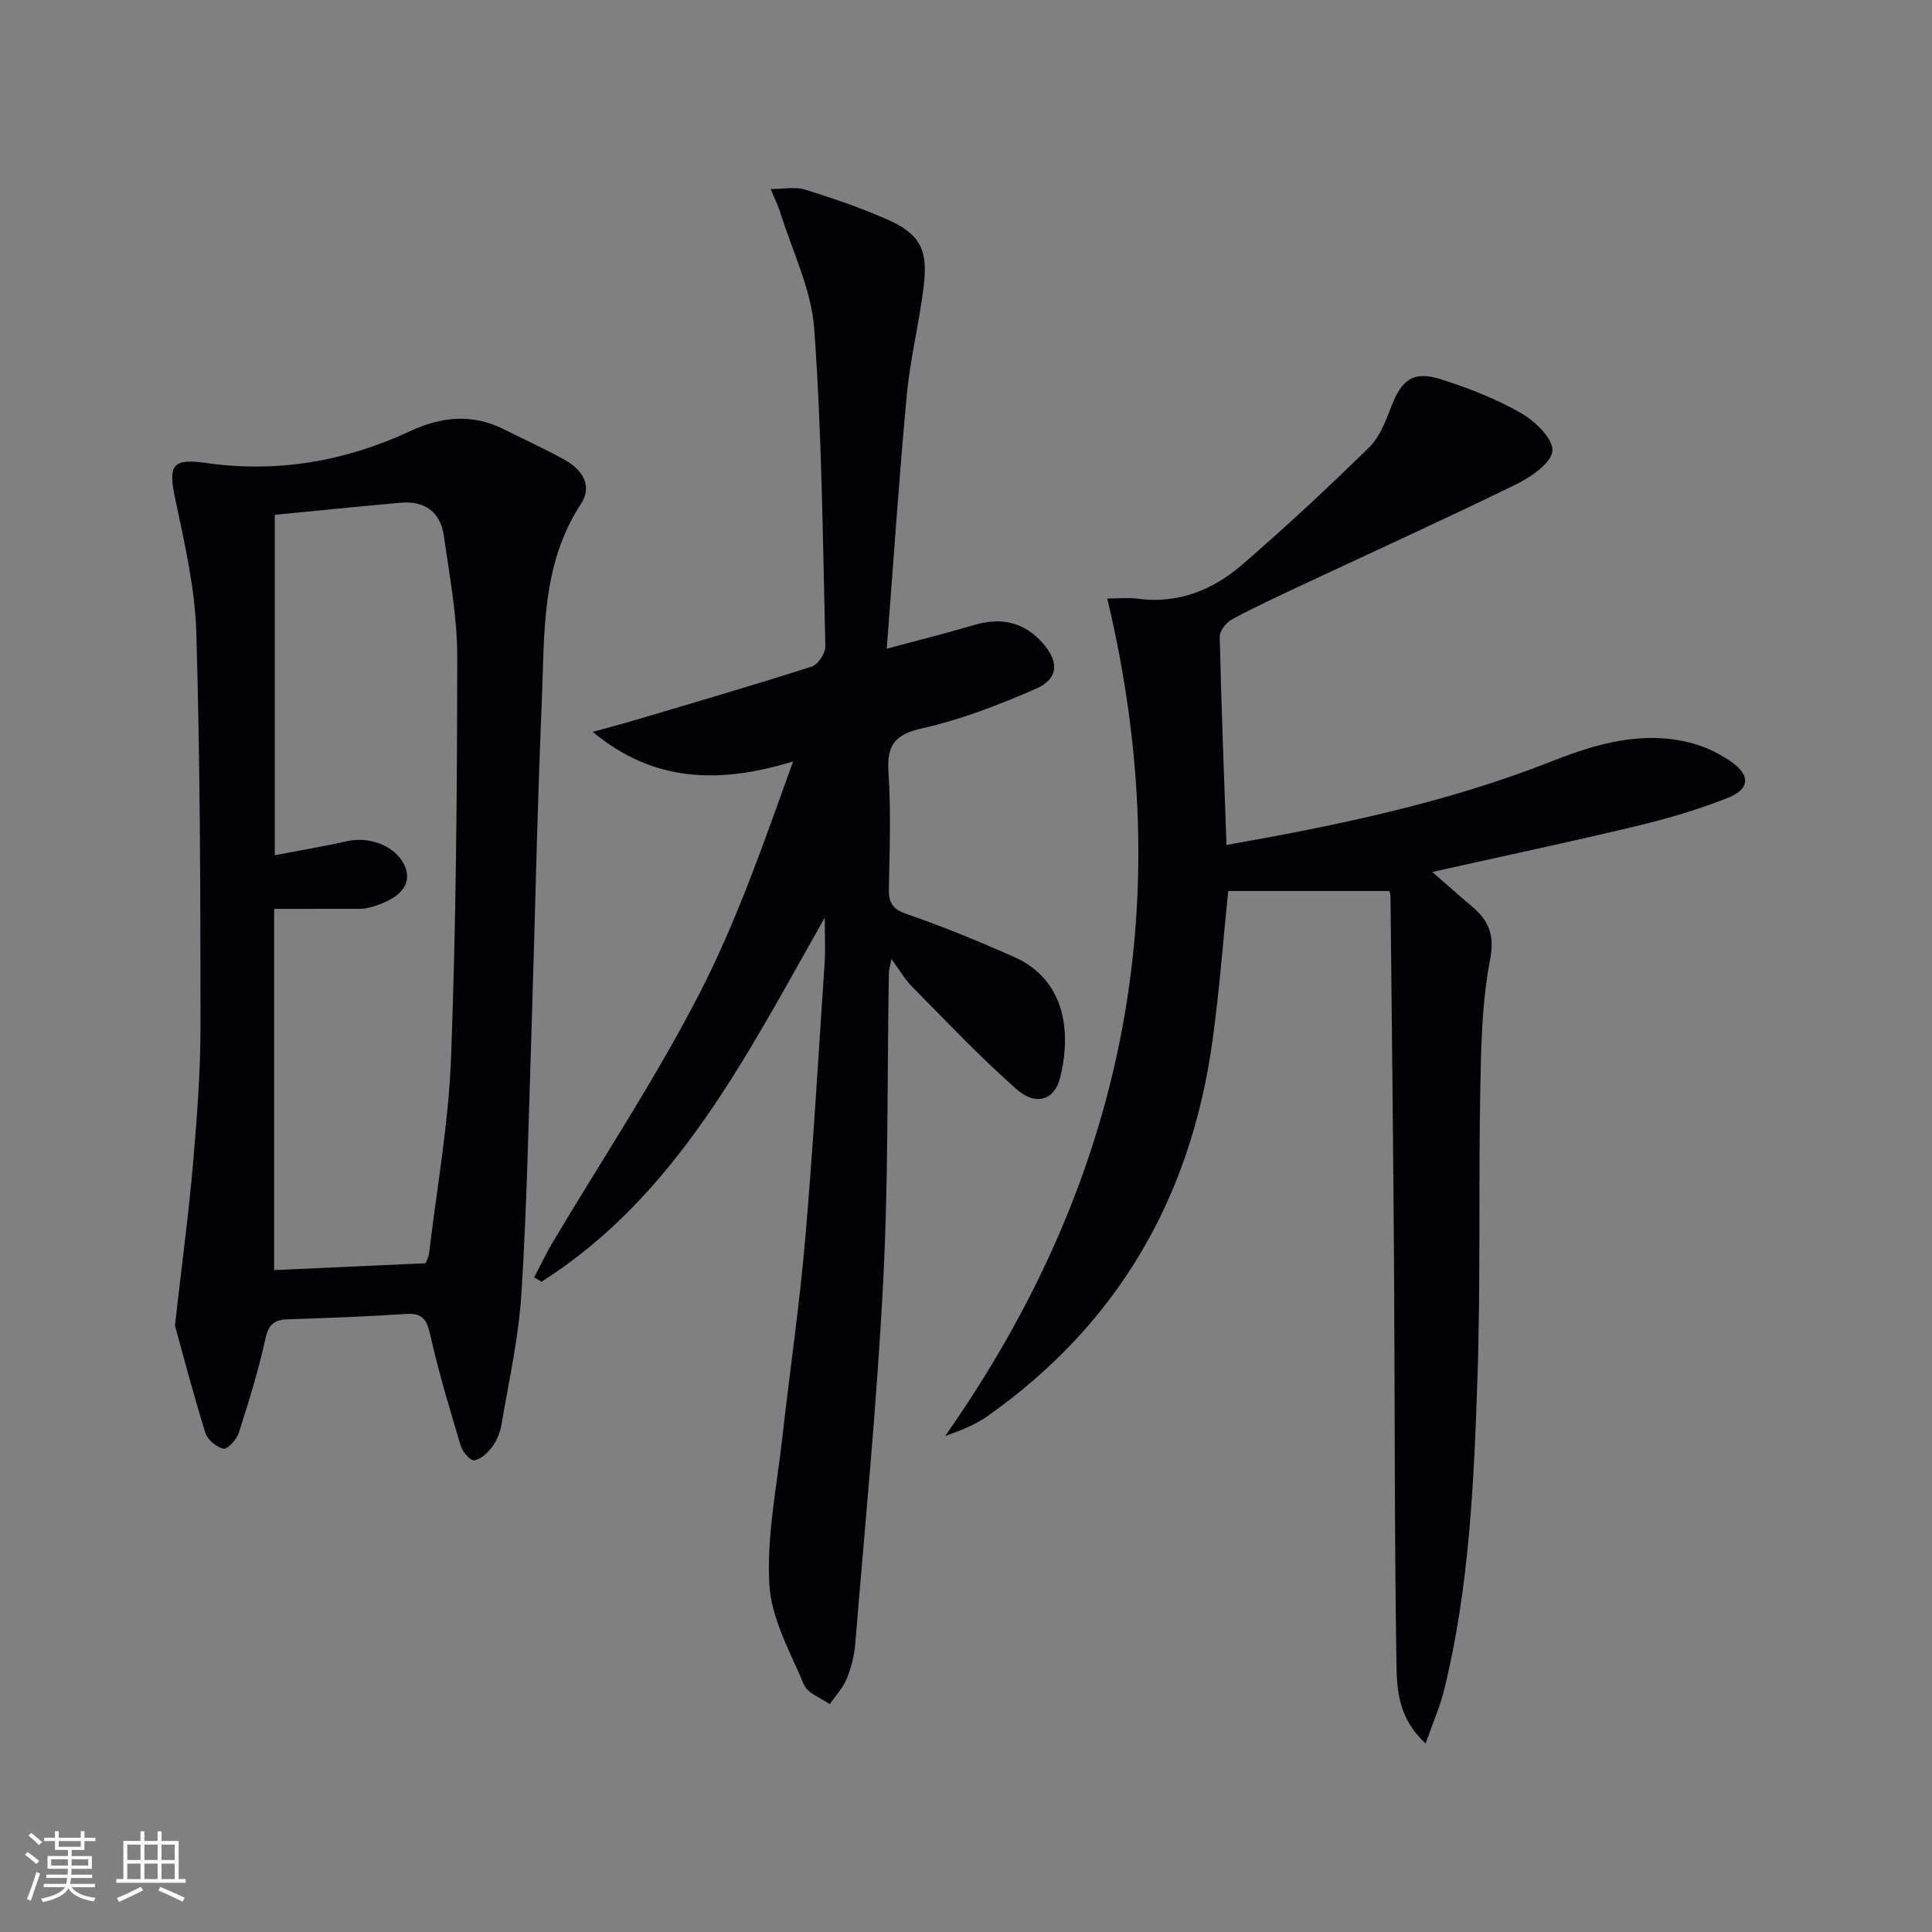
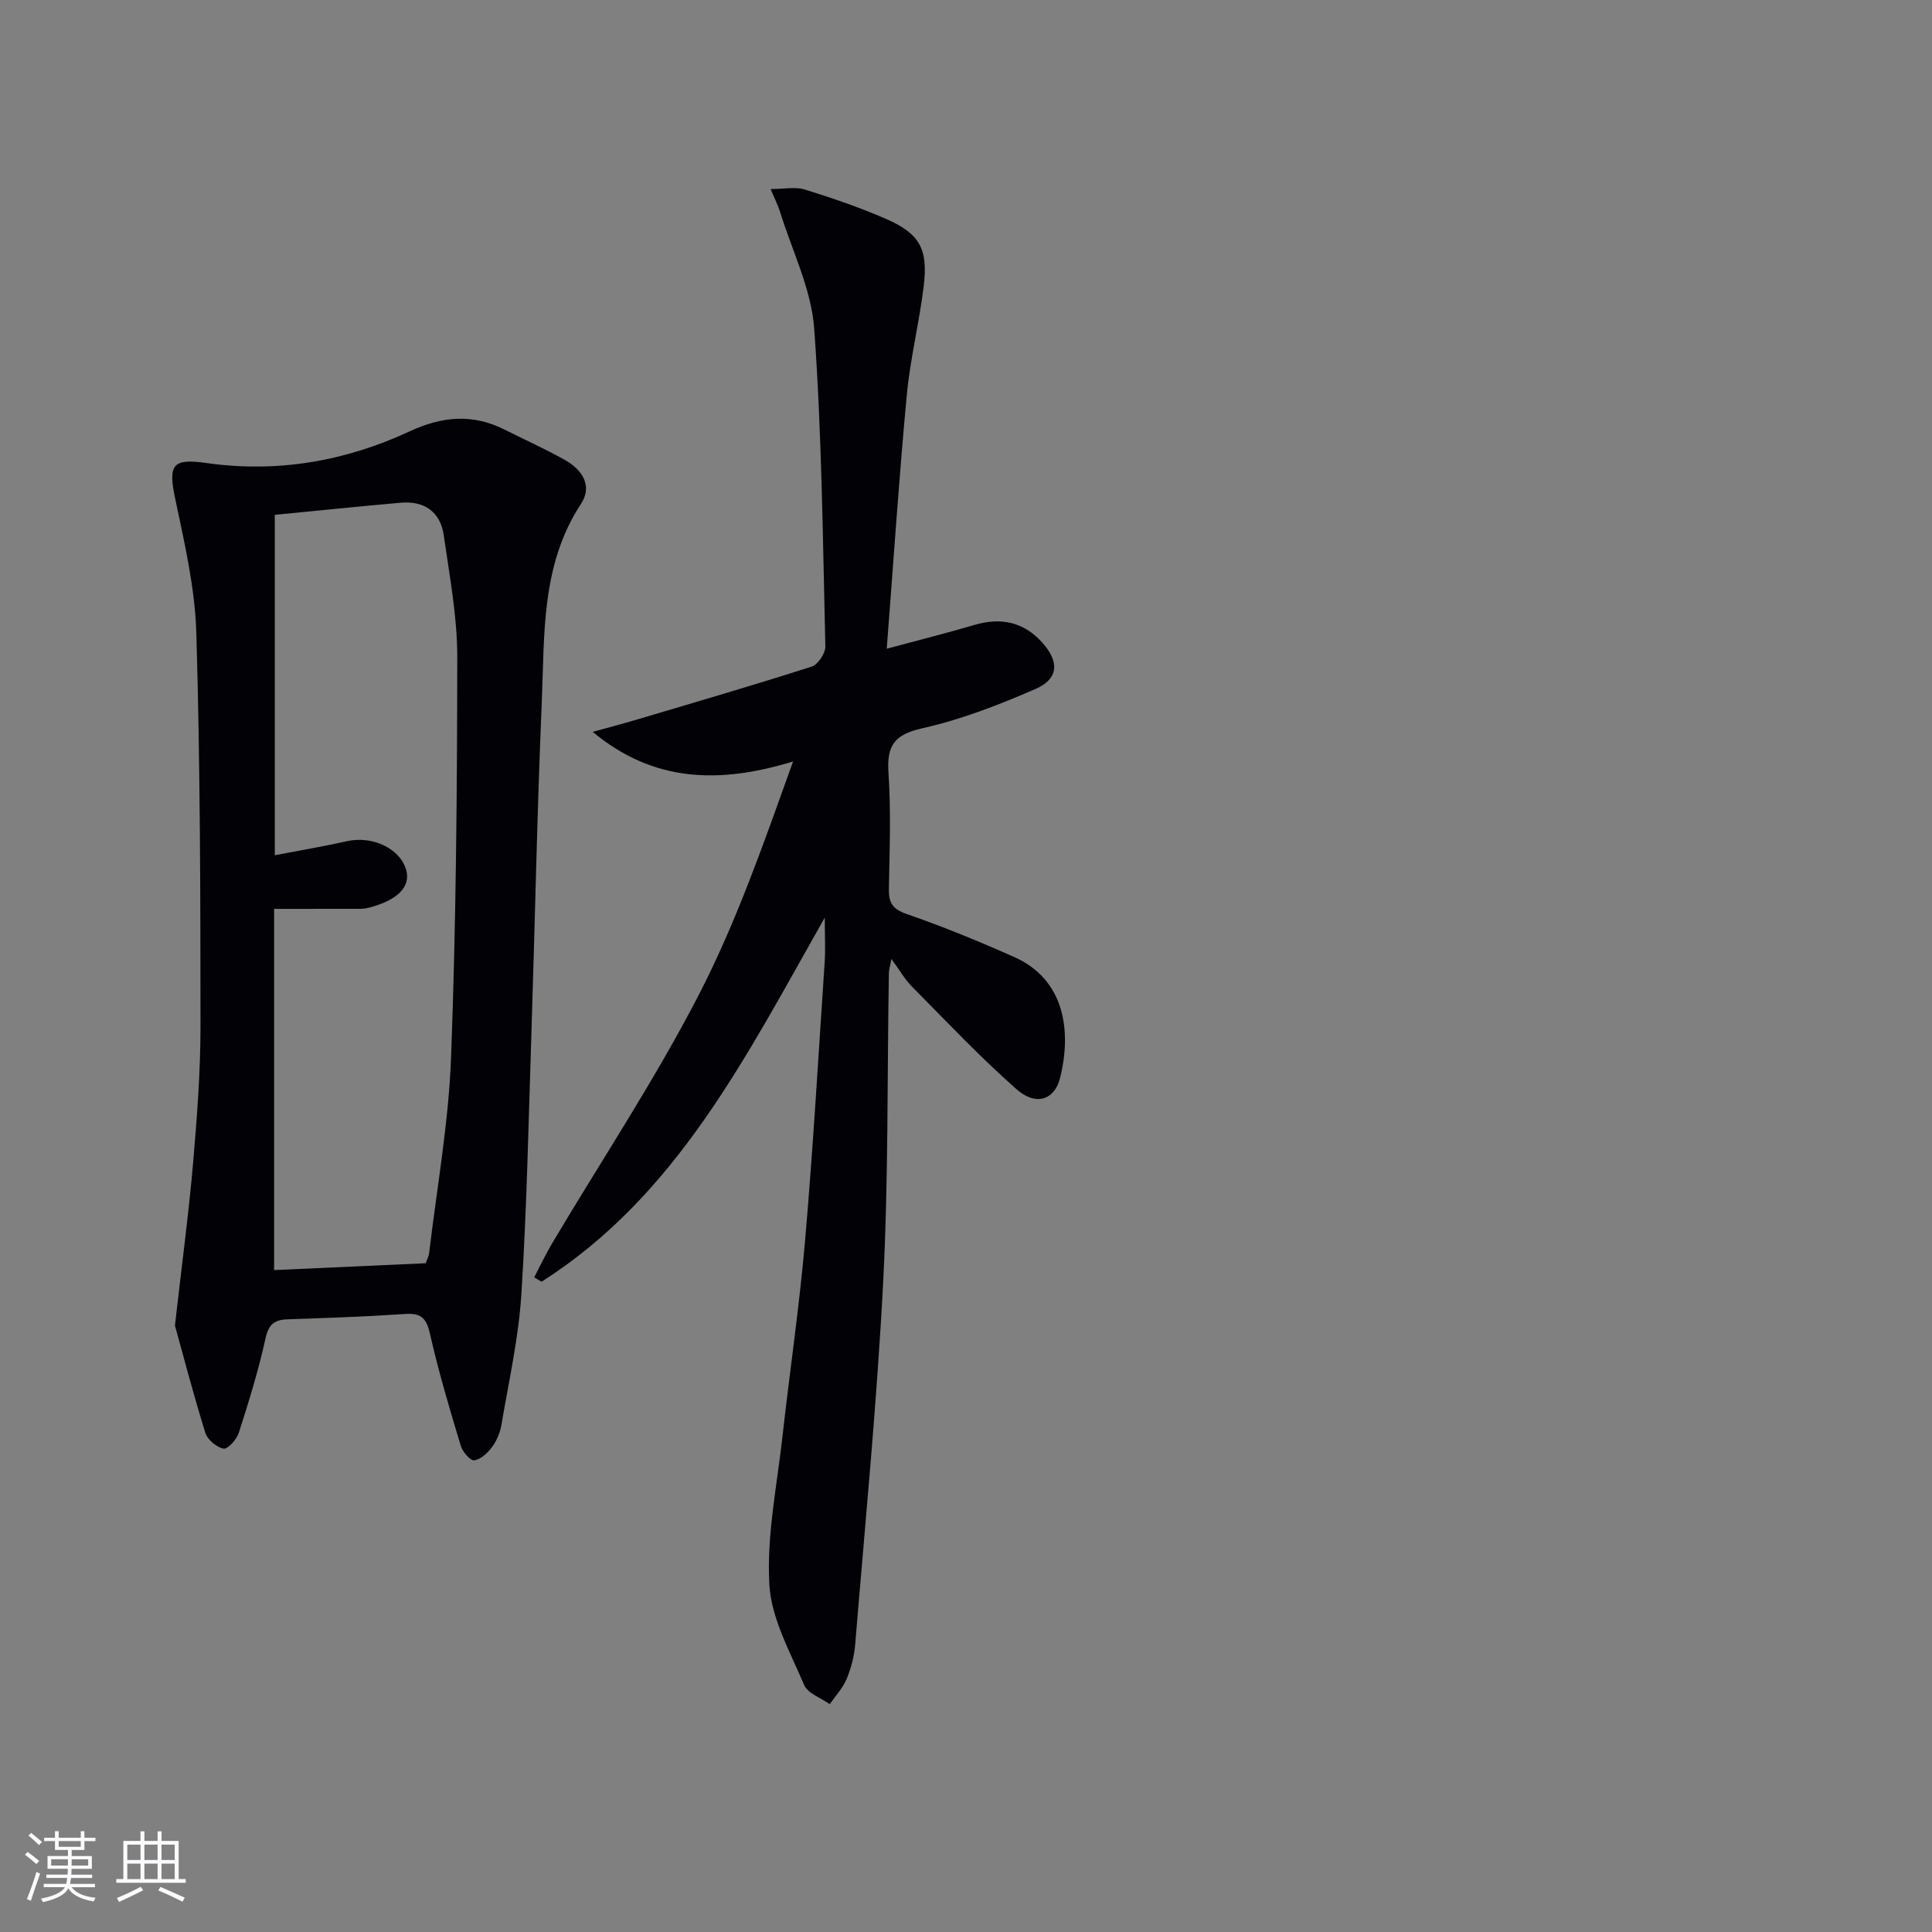
<svg xmlns="http://www.w3.org/2000/svg" enable-background="new 0 0 400 400" viewBox="0 0 400 400">
  <rect x="0" y="0" width="400" height="400" fill="#808080" stroke="none" />
  <g fill="#010106">
-     <path d="m295.16 360.96c-5.72-5.25-5.96-11.21-6.04-16.59-.43-26.95-.31-53.9-.49-80.85-.17-25.97-.47-51.93-.74-77.9-.01-.62-.3-1.24-.27-1.15-11.22 0-22.1 0-33.33 0-1.01 9.74-1.8 20.47-3.27 31.1-4.48 32.41-19.6 58.58-46.5 77.58-2.61 1.85-5.68 3.04-8.84 4.16 37.03-52.71 48.69-110.05 33.57-173.39 2.14 0 4.27-.23 6.33.04 8.38 1.11 15.56-1.83 21.63-7.08 9.02-7.8 17.78-15.94 26.29-24.29 2.24-2.2 3.46-5.63 4.66-8.69 2.13-5.43 4.59-7.18 10.32-5.33 5.65 1.82 11.29 4.01 16.41 6.94 2.89 1.66 6.63 5.22 6.52 7.77-.11 2.45-4.33 5.44-7.37 6.92-14.62 7.16-29.45 13.89-44.19 20.8-4.97 2.33-9.95 4.64-14.78 7.23-1.18.63-2.56 2.36-2.54 3.55.32 14.25.88 28.5 1.4 43.16 23.37-4.11 45.87-8.84 67.42-17.35 9.37-3.7 18.98-6.44 29.13-3.67 2.82.77 5.62 2.15 8.02 3.84 3.9 2.75 3.79 5.6-.64 7.37-6.12 2.45-12.52 4.33-18.94 5.87-13.84 3.32-27.76 6.26-42.39 9.53 2.99 2.6 5.52 4.87 8.13 7.06 3.53 2.96 4.85 5.88 3.84 11.13-1.72 8.9-1.86 18.17-2.03 27.29-.37 19.98.09 39.99-.6 59.96-.73 21.41-1.71 42.86-6.85 63.81-.84 3.48-2.32 6.79-3.86 11.18z" />
    <path d="m170.76 189.97c-16.31 28.76-30.59 57.55-58.64 75.4-.51-.3-1.01-.61-1.52-.91 1.23-2.35 2.36-4.76 3.71-7.04 10.19-17.14 21.27-33.82 30.4-51.51 7.86-15.24 13.51-31.62 19.49-48.26-15.08 4.62-28.8 4.44-41.49-6.13 2.91-.8 5.84-1.56 8.74-2.42 12.22-3.63 24.46-7.2 36.61-11.09 1.3-.42 2.85-2.77 2.82-4.18-.53-21.95-.72-43.95-2.31-65.83-.6-8.18-4.59-16.12-7.07-24.15-.38-1.24-.99-2.41-1.95-4.71 2.8 0 5.11-.51 7.08.1 5.7 1.77 11.38 3.71 16.85 6.1 6.92 3.03 8.69 6.18 7.77 13.84-.91 7.57-2.8 15.04-3.51 22.62-1.61 17.18-2.75 34.4-4.15 52.51 6.74-1.81 12.47-3.25 18.14-4.92 5.48-1.61 10.19-.66 14.06 3.65 3.55 3.96 3.42 7.5-1.4 9.6-7.57 3.3-15.4 6.34-23.43 8.14-5.8 1.3-7.39 3.56-7.01 9.21.53 7.96.24 15.99.08 23.99-.06 2.91.73 4.24 3.72 5.27 7.52 2.6 14.91 5.64 22.19 8.87 10.54 4.67 11.97 15.39 9.52 25.11-1.14 4.53-5.02 5.79-8.98 2.3-7.58-6.68-14.54-14.07-21.66-21.26-1.5-1.52-2.59-3.45-4.26-5.74-.24 1.33-.51 2.15-.53 2.98-.36 21.31-.08 42.65-1.18 63.91-1.29 25.04-3.74 50.02-5.79 75.02-.2 2.43-.84 4.92-1.78 7.18-.79 1.89-2.3 3.48-3.49 5.21-1.82-1.3-4.55-2.22-5.3-3.97-2.88-6.81-6.83-13.8-7.21-20.89-.55-10.13 1.59-20.41 2.73-30.62 1.51-13.53 3.51-27.01 4.68-40.57 1.66-19.21 2.77-38.47 4.06-57.72.16-2.61.01-5.25.01-9.09z" />
    <path d="m36.22 274.43c1.53-13.44 2.88-23.47 3.75-33.55.81-9.43 1.54-18.91 1.54-28.36-.01-27.14-.06-54.3-.86-81.42-.27-9.35-2.45-18.7-4.39-27.91-1.46-6.93-.59-8.33 6.38-7.34 14.72 2.11 28.82-.33 42.19-6.55 6.66-3.1 12.99-3.69 19.6-.37 4.16 2.09 8.43 4.01 12.49 6.28 3.57 2 5.85 5.32 3.36 9.12-8.29 12.64-7.52 26.98-8.11 40.99-.98 23.1-1.42 46.23-2.17 69.34-.58 17.79-.93 35.6-2.06 53.35-.58 9.06-2.61 18.02-4.13 27.01-.27 1.6-.97 3.26-1.93 4.56-.91 1.23-2.35 2.58-3.7 2.76-.81.11-2.42-1.77-2.79-3.03-2.29-7.61-4.58-15.23-6.32-22.97-.72-3.22-1.68-4.53-5.1-4.3-8.13.55-16.28.83-24.42 1.11-2.73.09-3.93 1.01-4.58 3.95-1.45 6.62-3.47 13.12-5.54 19.58-.44 1.36-2.32 3.42-3.15 3.25-1.45-.3-3.32-1.85-3.76-3.26-2.59-8.34-4.79-16.79-6.3-22.24zm20.67-167.84v70.48c5.68-1.09 10.37-1.88 15.01-2.92 5.28-1.17 11.04 1.59 12.22 6.06.92 3.47-1.93 6.26-7.96 7.77-.48.12-.99.18-1.49.18-5.72.01-11.45.01-17.92.01v74.79c10.29-.47 20.72-.94 31.38-1.42.2-.58.63-1.33.72-2.12 1.6-13.5 4.04-26.97 4.54-40.51 1.03-27.6 1.26-55.25 1.28-82.88.01-8.4-1.6-16.82-2.79-25.18-.69-4.85-3.99-7.19-8.87-6.77-8.87.77-17.73 1.7-26.12 2.51z" />
  </g>
  <path d="m5.17 384 .55-.58c.85.61 1.65 1.24 2.4 1.87l-.59.64c-.83-.73-1.62-1.38-2.36-1.93m1.22 9.53-.82-.34c.71-1.76 1.37-3.64 1.98-5.63.24.13.5.25.76.36-.6 1.67-1.24 3.54-1.92 5.61m-.5-13.5.57-.54c.56.44 1.31 1.06 2.26 1.87l-.64.64c-.68-.66-1.41-1.32-2.19-1.97m3.25.46h2.24v-1.36h.77v1.36h4.57v-1.36h.76v1.36h2.28v.69h-2.28v1.84h-2.64v1.26h4.18v2.64h-4.21c0 .45-.02.86-.05 1.21h4.32v.69h-4.38c-.04.34-.1.75-.19 1.22h5.15v.69h-4.82c.87 1.19 2.51 1.92 4.93 2.19-.17.32-.3.57-.37.76-2.77-.49-4.52-1.41-5.26-2.76-.56 1.26-2.3 2.23-5.24 2.9-.12-.24-.26-.48-.43-.72 2.73-.55 4.38-1.34 4.96-2.38h-4.38v-.69h4.65c.1-.38.17-.79.21-1.22h-4.32v-.69h4.4c.03-.34.05-.75.05-1.21h-4.2v-2.64h4.23v-1.26h-2.69v-1.84h-2.24zm1.46 4.46v1.29h3.45c.01-.4.02-.57.01-.53v-.32-.45h-3.46zm1.55-2.59h4.57v-1.19h-4.57zm6.11 2.59h-3.42v.77c-.01.19-.01.37-.02.53h3.44z" fill="#fafafc" />
  <path d="m32.63 379.16h.82v1.98h3.54v7.89h1.46v.78h-14.37v-.78h1.46v-7.89h3.54v-1.98h.82v1.98h2.73zm-3.49 11.48.5.73c-1.61.82-3.28 1.63-5 2.41-.13-.27-.28-.55-.44-.82 1.75-.72 3.4-1.49 4.94-2.32m-2.78-5.55h2.73v-3.18h-2.73zm0 3.95h2.73v-3.2h-2.73zm3.54-3.95h2.73v-3.18h-2.73zm0 3.95h2.73v-3.2h-2.73zm7.89 4.68c-1.84-.92-3.51-1.7-5.02-2.32l.45-.73c1.89.8 3.57 1.55 5.04 2.23zm-1.62-11.81h-2.73v3.18h2.73zm-2.73 7.13h2.73v-3.2h-2.73z" fill="#fafafc" />
</svg>